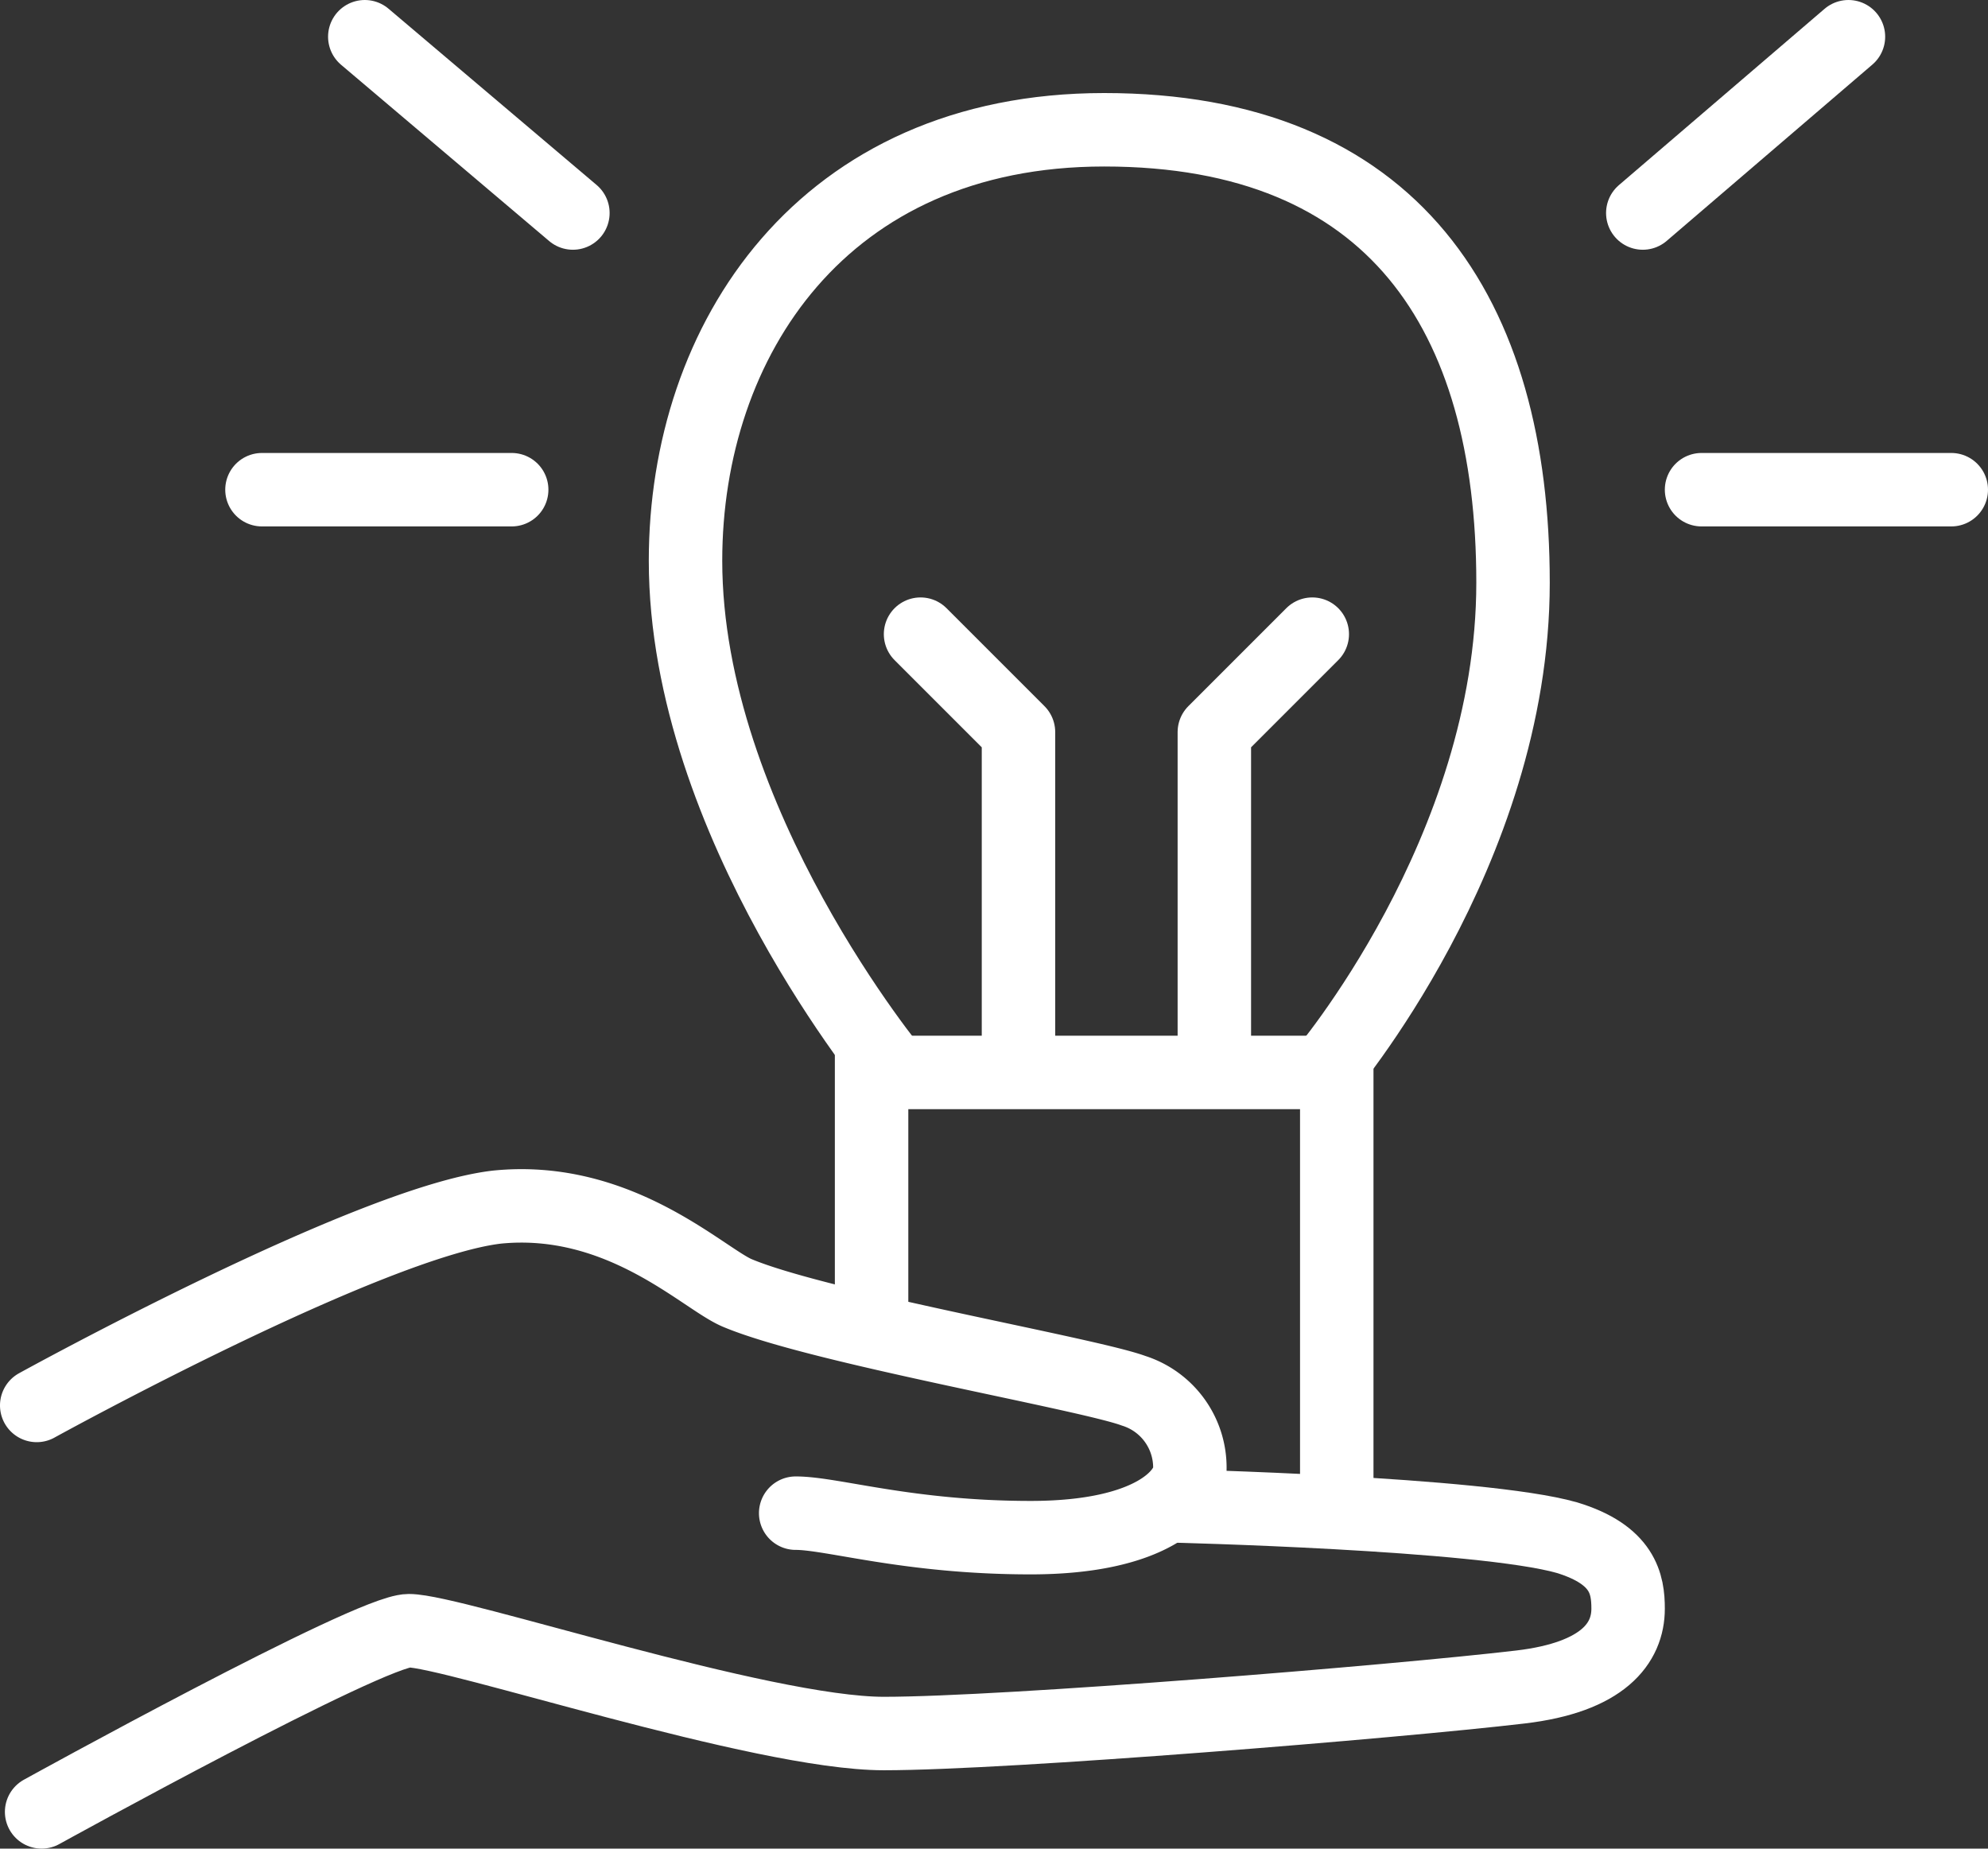
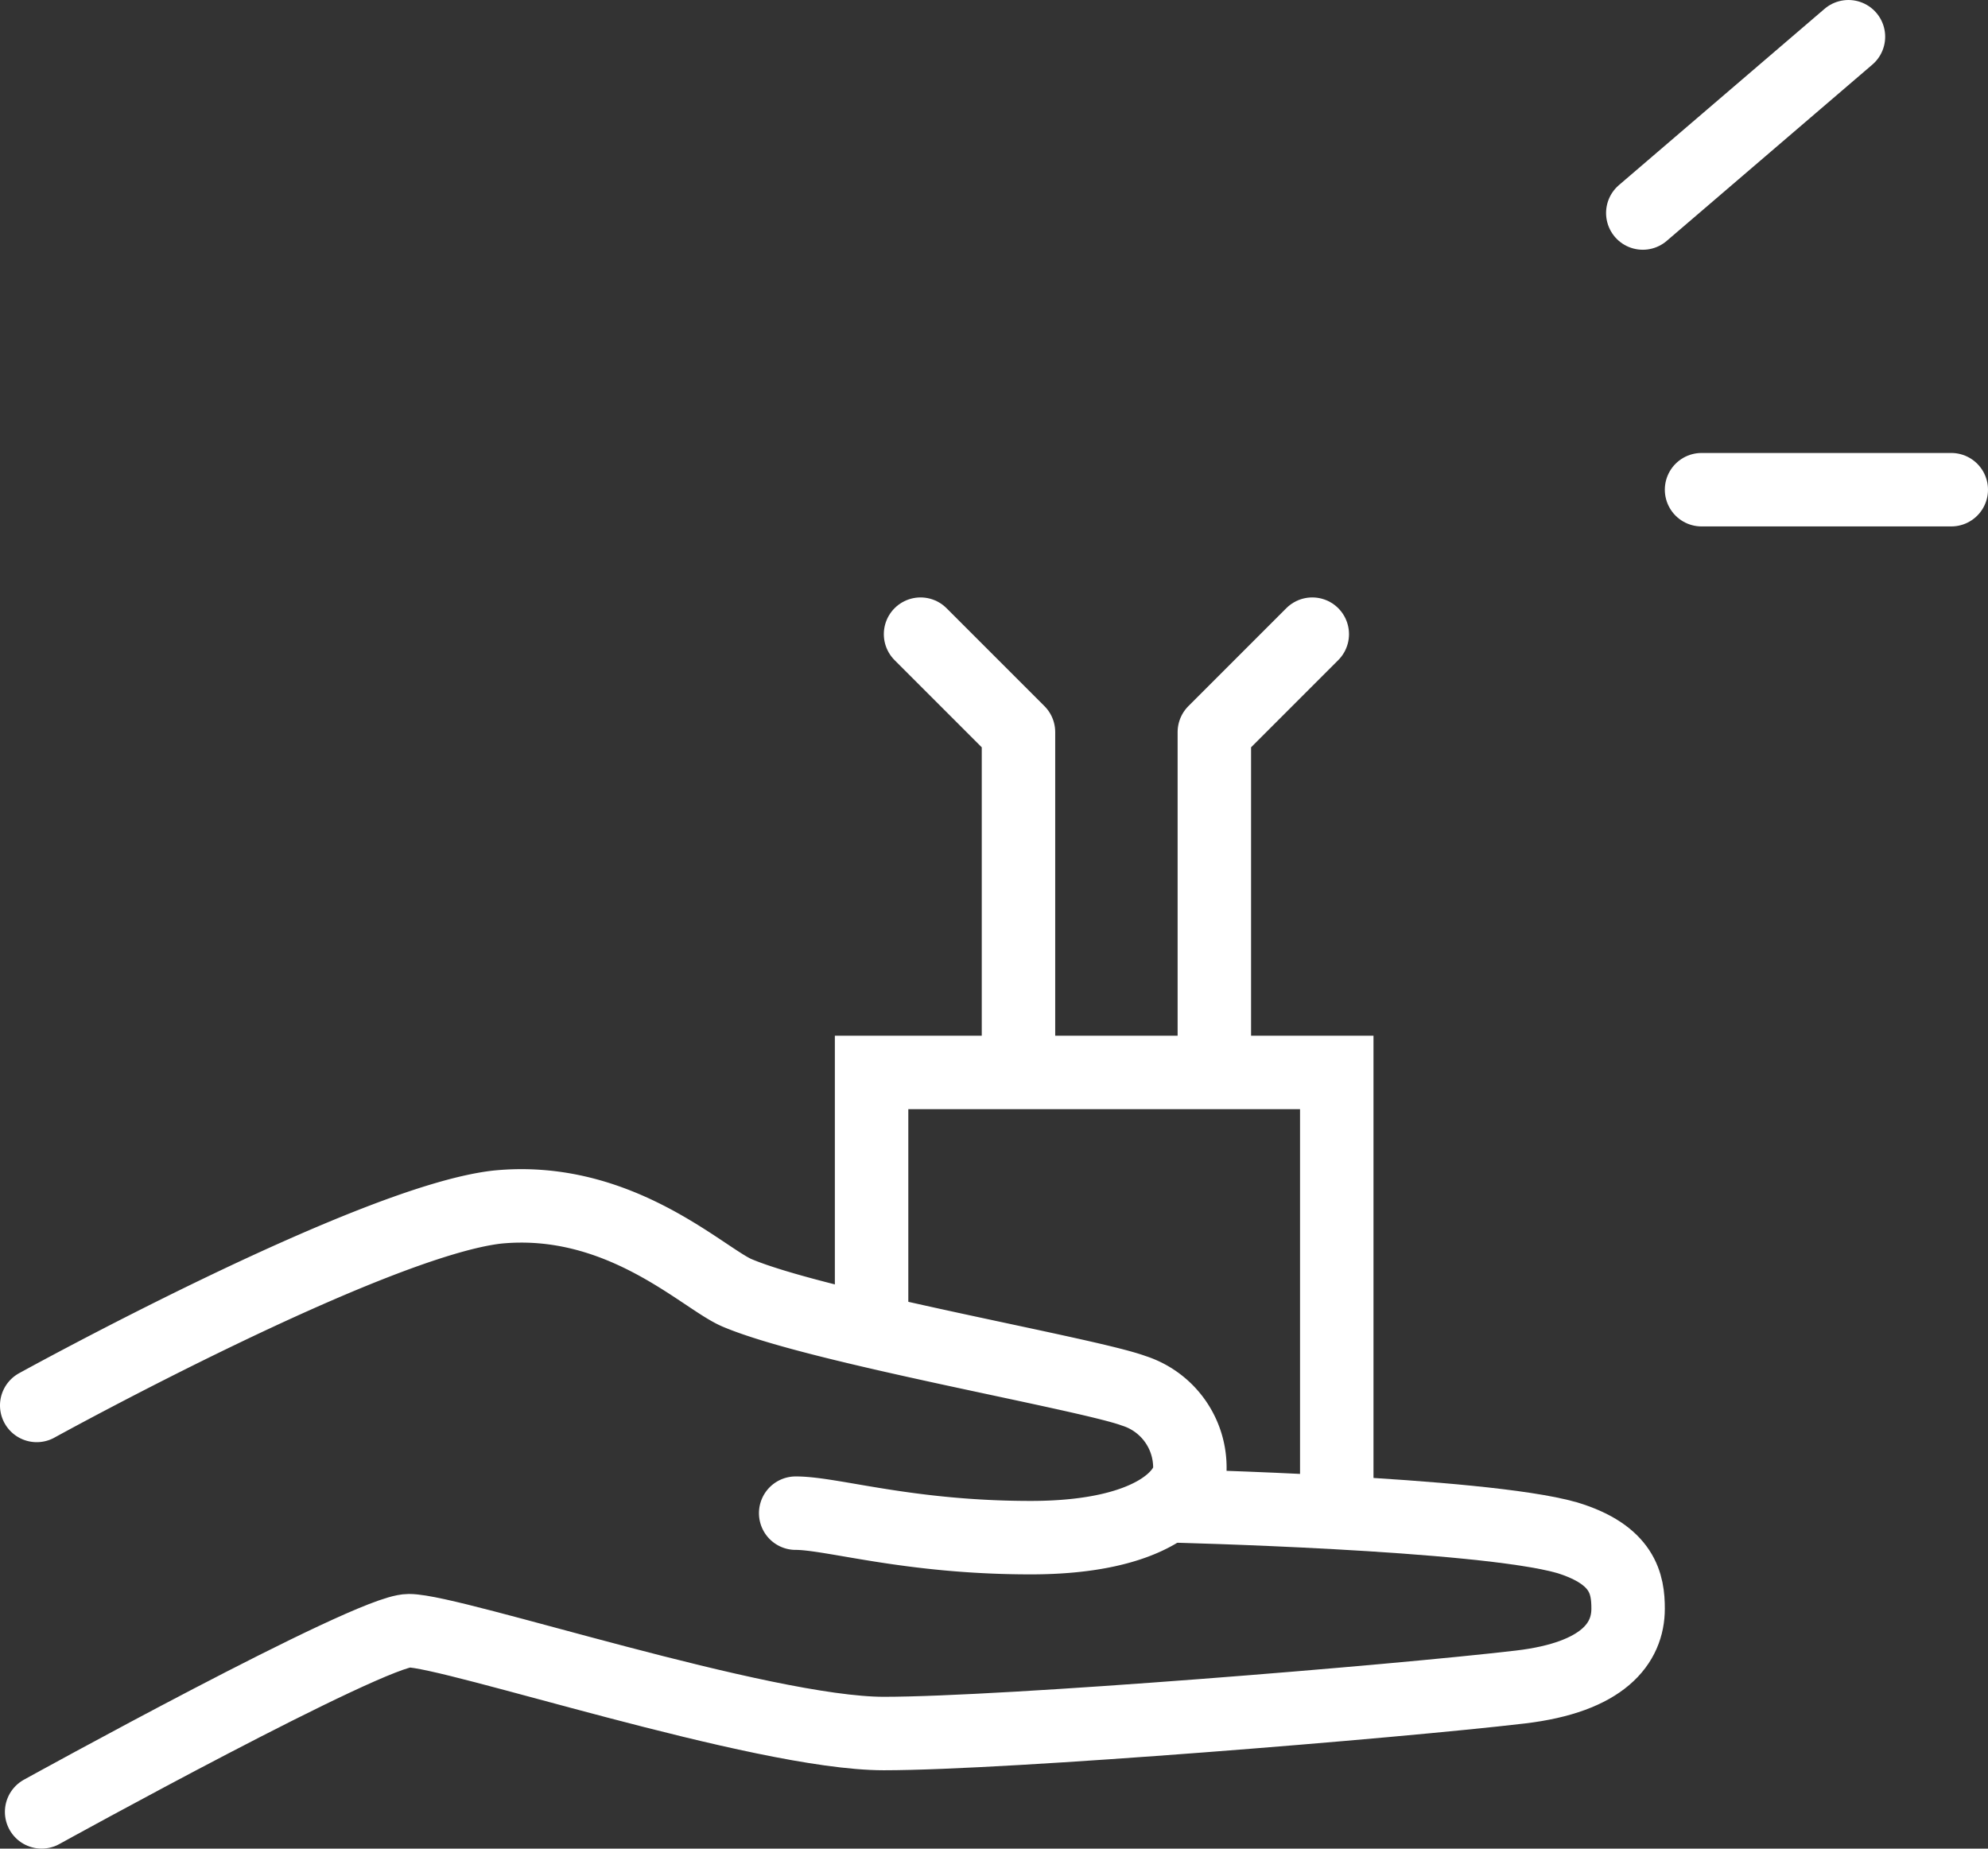
<svg xmlns="http://www.w3.org/2000/svg" id="圖層_1" data-name="圖層 1" viewBox="0 0 81.2 75.5">
  <rect x="0" y="0" width="81.2" height="75.5" fill="#333333" stroke="none" />
  <defs>
    <style>.cls-1,.cls-2{fill:none;stroke:#fff;stroke-width:3px;}.cls-1{stroke-miterlimit:10;}.cls-2{stroke-linecap:round;stroke-linejoin:round;}</style>
  </defs>
  <path class="cls-1" d="M35.6,54.4V43.8h19v18" />
-   <path class="cls-1" d="M36.6,43.9S28,33.6,28,22.9c0-9,5.6-17.6,17.1-17.6,11.8,0,16.7,7.5,16.7,18.5S54,43.9,54,43.9" />
  <polyline class="cls-2" points="37.6 25.9 41.6 29.9 41.6 43.2" />
  <polyline class="cls-2" points="53.6 25.9 49.6 29.9 49.6 43.2" />
  <path class="cls-2" d="M1.5,57.4s13.6-7.5,18.8-8.1c5-.5,8.4,2.9,9.8,3.5,3.3,1.4,14.3,3.3,16.2,4A3.29,3.29,0,0,1,48.6,60c0,1-1.5,2.8-6.5,2.8s-8.1-1-9.6-1" />
  <path class="cls-2" d="M47.8,61.5s12.7.3,16.2,1.3c2.3.7,2.5,1.9,2.5,2.9,0,1.4-1,2.8-4.4,3.2-5.1.6-21,1.9-26,1.9s-17.6-4.2-19.4-4.2c-1.6,0-15,7.4-15,7.4" />
-   <line class="cls-2" x1="10.7" y1="20" x2="20.9" y2="20" />
-   <line class="cls-2" x1="23.4" y1="8.7" x2="14.9" y2="1.5" />
  <line class="cls-2" x1="79.7" y1="20" x2="69.5" y2="20" />
  <line class="cls-2" x1="67.1" y1="8.7" x2="75.5" y2="1.5" />
</svg>